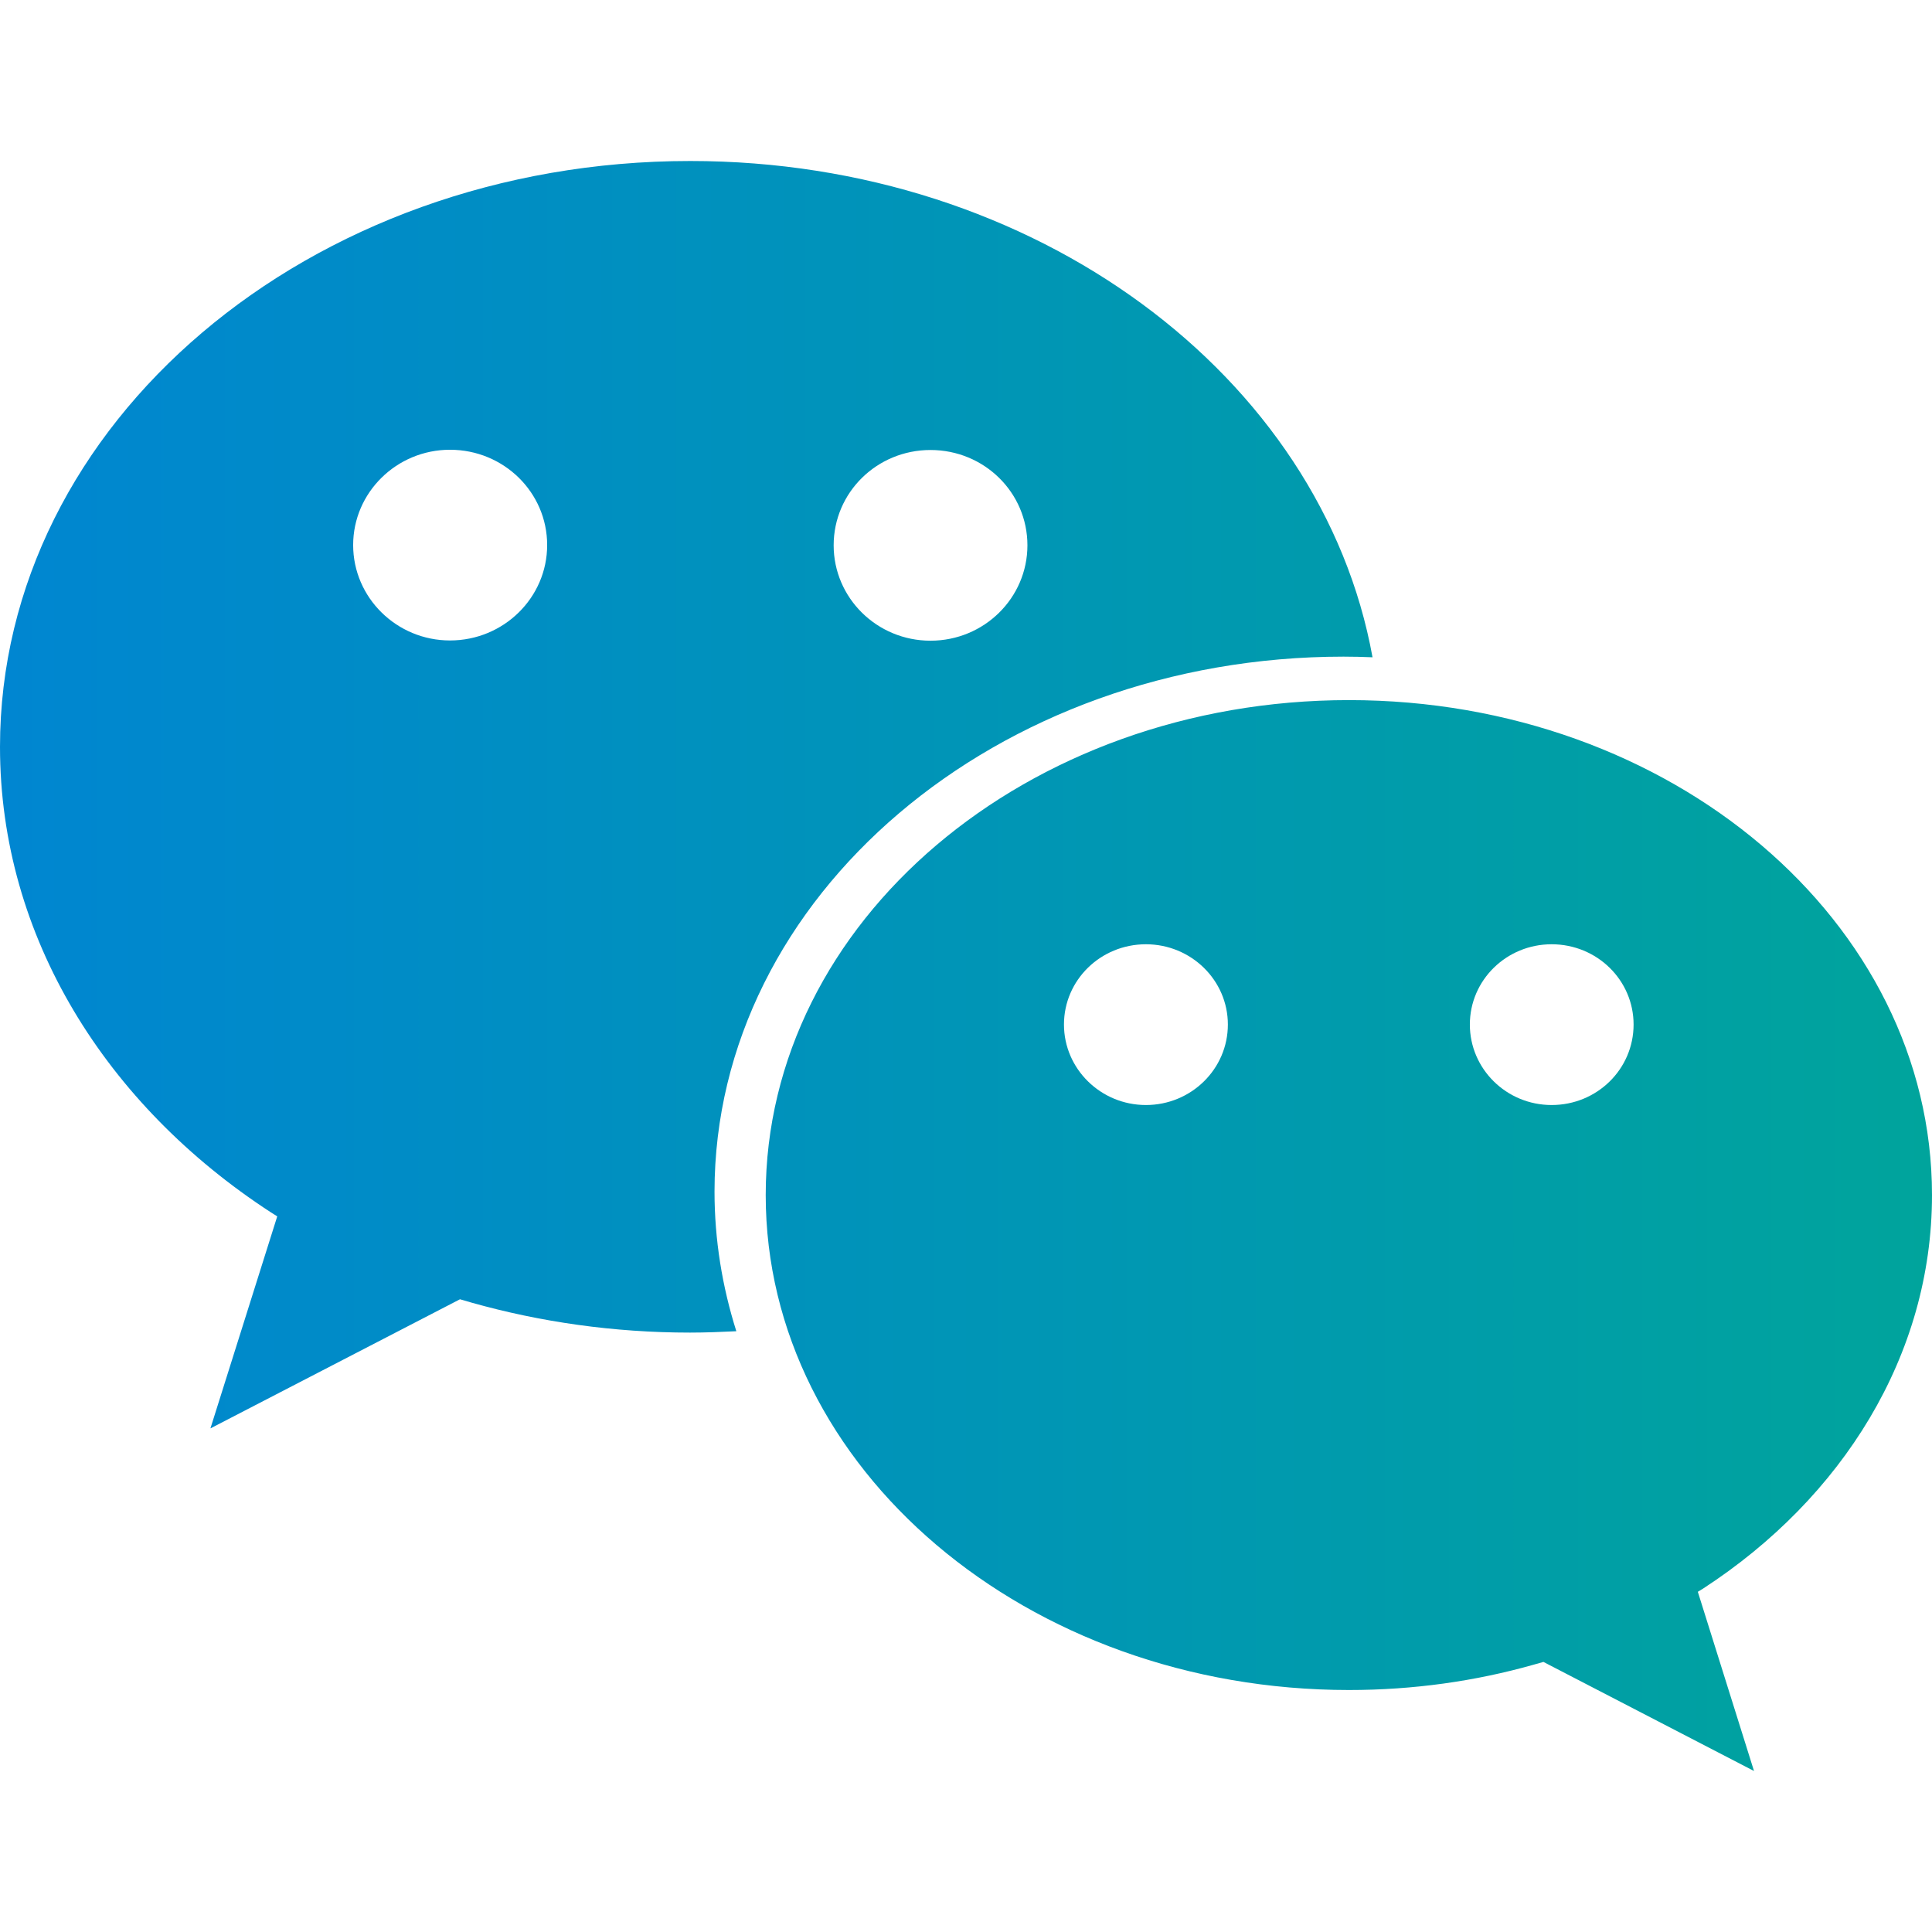
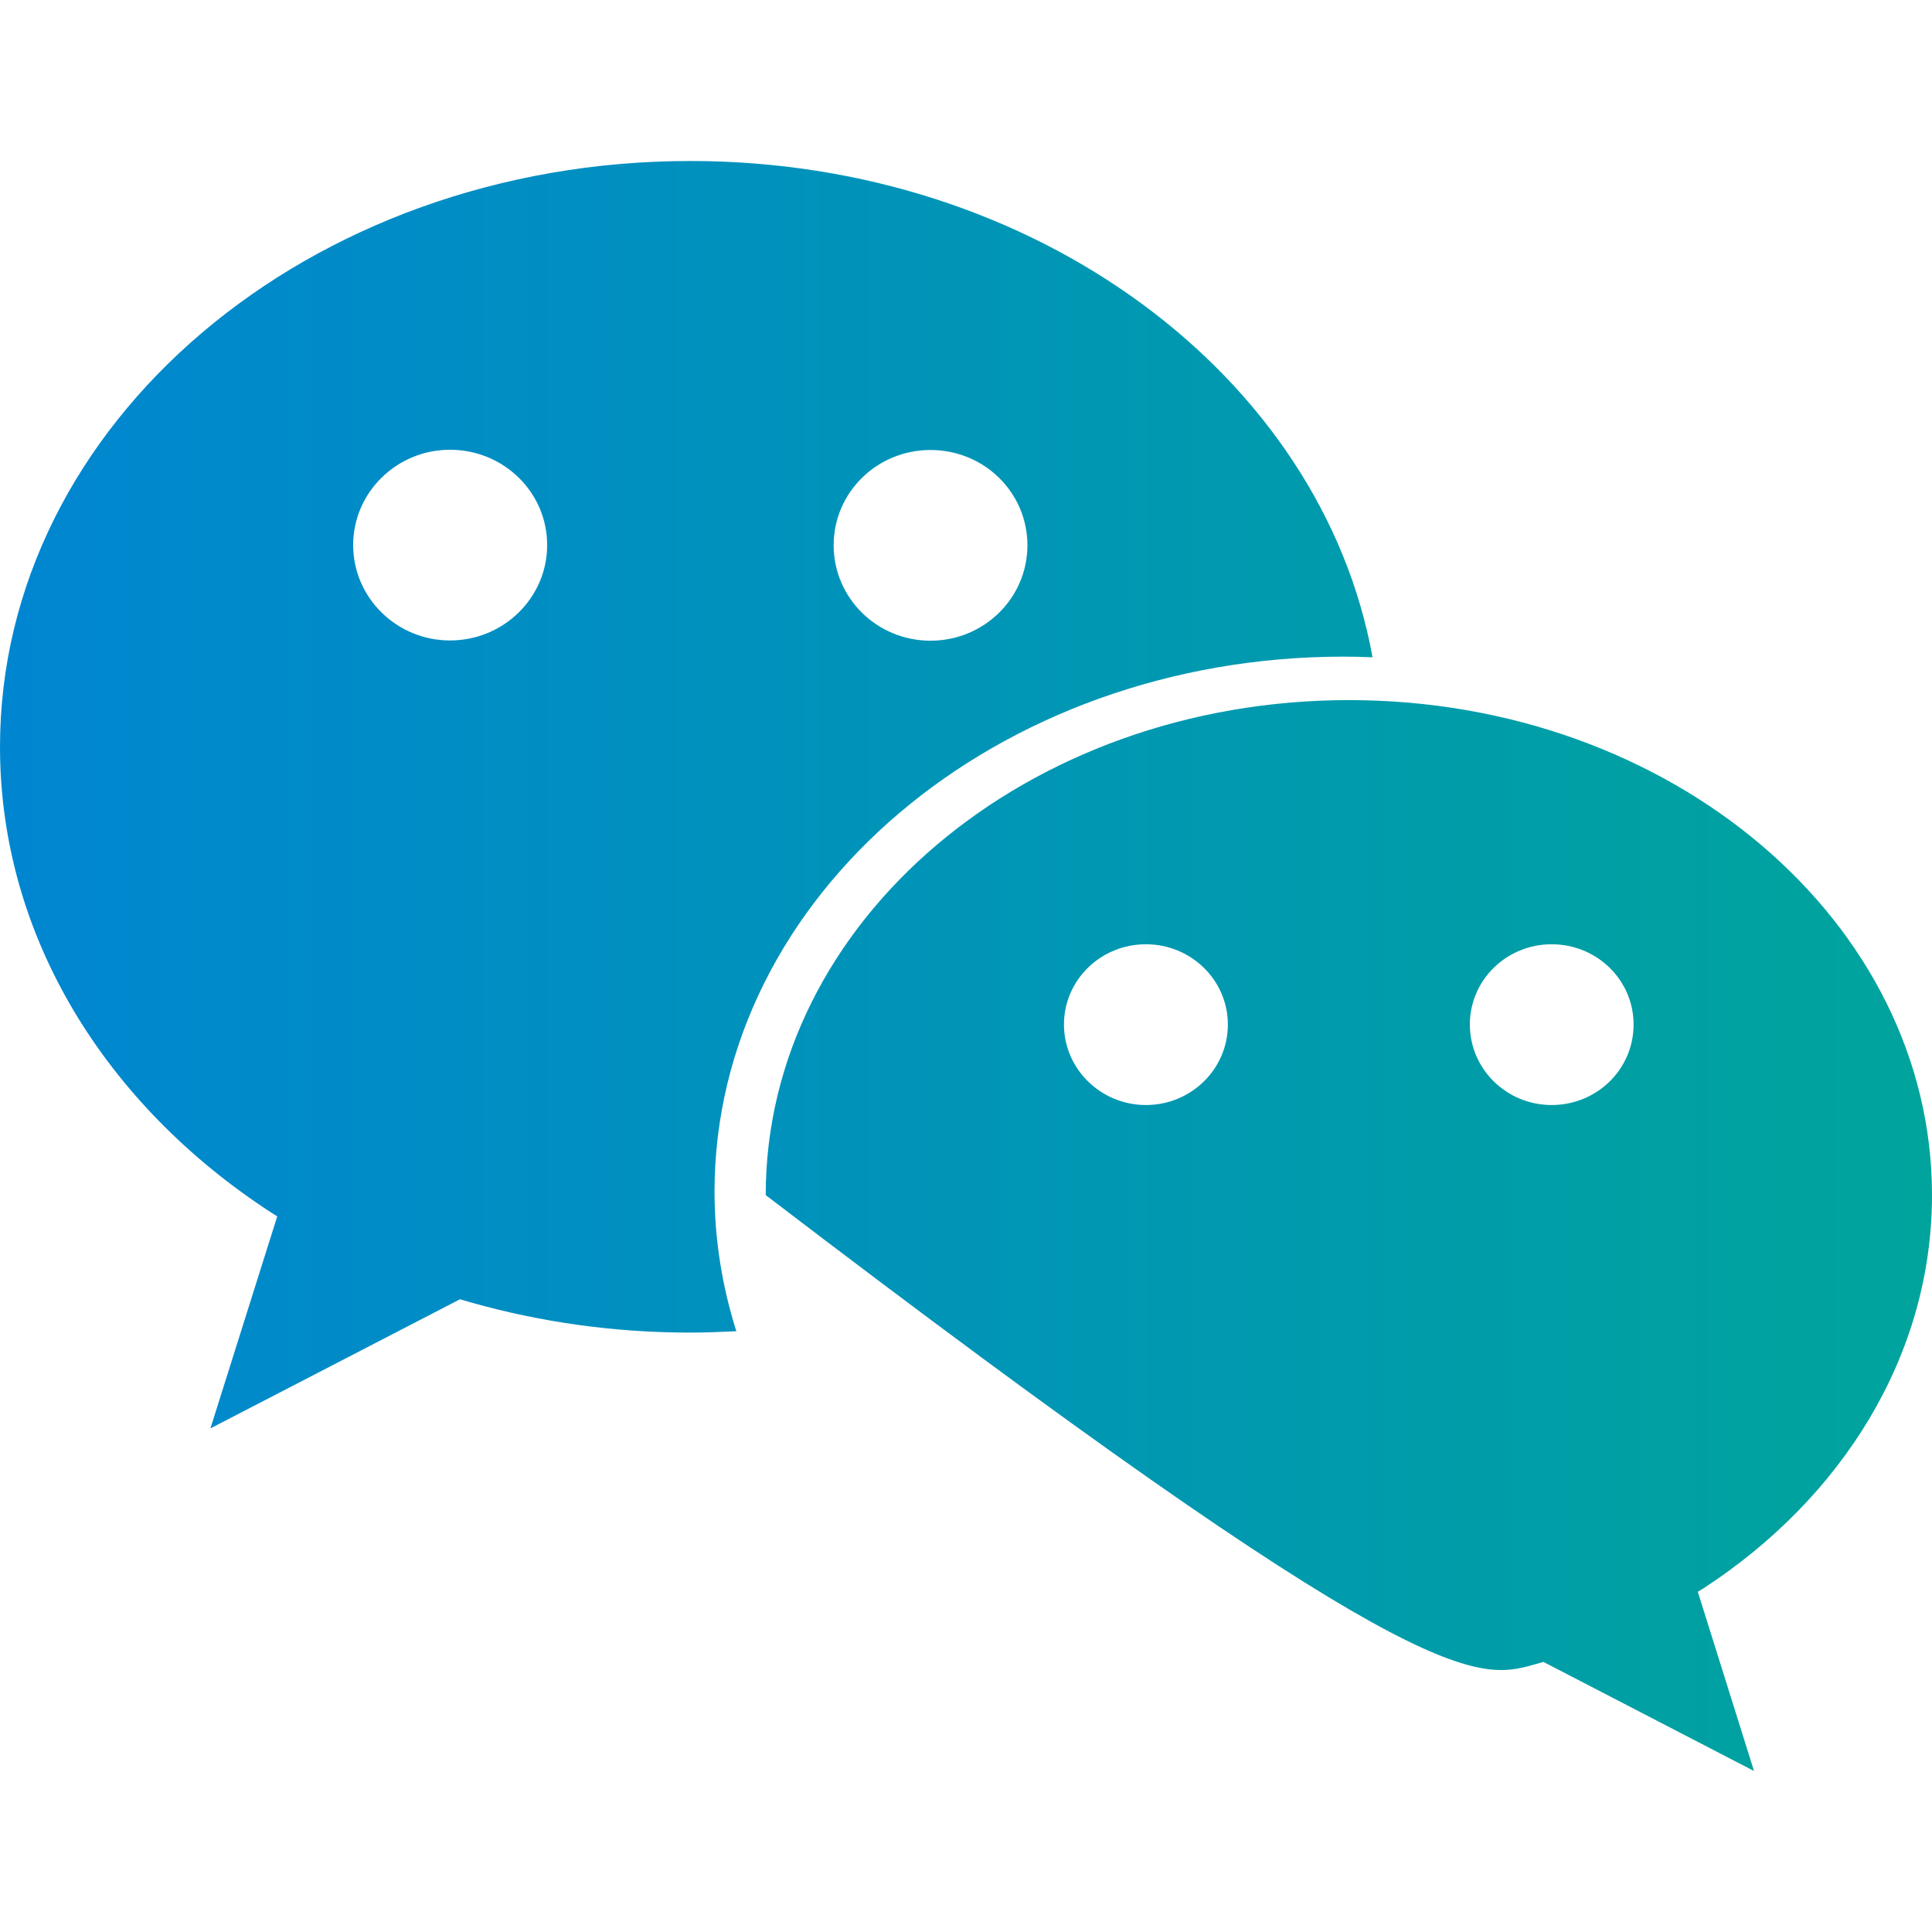
<svg xmlns="http://www.w3.org/2000/svg" viewBox="0 0 24 24" width="24" height="24" fill="none" customFrame="#000000">
  <defs>
    <linearGradient id="paint_linear_0" x1="24" x2="0" y1="12" y2="12" gradientUnits="userSpaceOnUse">
      <stop stop-color="rgb(0,164,156)" offset="0" stop-opacity="1" />
      <stop stop-color="rgb(0,134,209)" offset="1" stop-opacity="1" />
    </linearGradient>
  </defs>
  <g id="5">
-     <rect id="范围" width="24" height="24" x="0" y="0" />
-     <path id="矢量 64" d="M16.69 8.157C16.811 8.157 16.932 8.16 17.05 8.165C16.419 4.675 12.865 2 8.575 2C3.839 2 0 5.259 0 9.278C0 11.636 1.319 13.73 3.366 15.061C3.393 15.077 3.444 15.11 3.444 15.11L2.614 17.744L5.714 16.14L5.859 16.182C6.711 16.422 7.624 16.554 8.572 16.554C8.766 16.554 8.956 16.546 9.147 16.537C8.972 15.983 8.876 15.402 8.876 14.802C8.878 11.132 12.379 8.157 16.69 8.157ZM11.559 5.59C12.226 5.59 12.763 6.118 12.763 6.774C12.763 7.427 12.226 7.959 11.559 7.959C10.893 7.959 10.356 7.427 10.356 6.774C10.356 6.118 10.893 5.59 11.559 5.59ZM5.59 7.956C4.927 7.956 4.387 7.424 4.387 6.771C4.387 6.118 4.927 5.587 5.59 5.587C6.257 5.587 6.797 6.116 6.797 6.771C6.797 7.424 6.257 7.956 5.59 7.956ZM24 14.846C24 11.449 20.758 8.697 16.758 8.697C12.755 8.697 9.512 11.449 9.512 14.846C9.512 18.242 12.758 20.994 16.758 20.994C17.558 20.994 18.329 20.884 19.049 20.68C19.089 20.669 19.173 20.645 19.173 20.645L21.789 22L21.091 19.774C21.091 19.774 21.136 19.747 21.158 19.733C22.885 18.609 24 16.837 24 14.846L24 14.846ZM14.235 13.727C13.674 13.727 13.217 13.278 13.217 12.727C13.217 12.176 13.671 11.73 14.235 11.73C14.796 11.73 15.253 12.176 15.253 12.727C15.253 13.281 14.796 13.727 14.235 13.727ZM19.275 13.727C18.713 13.727 18.259 13.278 18.259 12.727C18.259 12.176 18.713 11.73 19.275 11.73C19.839 11.73 20.293 12.176 20.293 12.727C20.293 13.281 19.839 13.727 19.275 13.727Z" fill="url(#paint_linear_0)" fill-rule="nonzero" />
+     <path id="矢量 64" d="M16.69 8.157C16.811 8.157 16.932 8.16 17.05 8.165C16.419 4.675 12.865 2 8.575 2C3.839 2 0 5.259 0 9.278C0 11.636 1.319 13.73 3.366 15.061C3.393 15.077 3.444 15.11 3.444 15.11L2.614 17.744L5.714 16.14L5.859 16.182C6.711 16.422 7.624 16.554 8.572 16.554C8.766 16.554 8.956 16.546 9.147 16.537C8.972 15.983 8.876 15.402 8.876 14.802C8.878 11.132 12.379 8.157 16.69 8.157ZM11.559 5.59C12.226 5.59 12.763 6.118 12.763 6.774C12.763 7.427 12.226 7.959 11.559 7.959C10.893 7.959 10.356 7.427 10.356 6.774C10.356 6.118 10.893 5.59 11.559 5.59ZM5.59 7.956C4.927 7.956 4.387 7.424 4.387 6.771C4.387 6.118 4.927 5.587 5.59 5.587C6.257 5.587 6.797 6.116 6.797 6.771C6.797 7.424 6.257 7.956 5.59 7.956ZM24 14.846C24 11.449 20.758 8.697 16.758 8.697C12.755 8.697 9.512 11.449 9.512 14.846C17.558 20.994 18.329 20.884 19.049 20.68C19.089 20.669 19.173 20.645 19.173 20.645L21.789 22L21.091 19.774C21.091 19.774 21.136 19.747 21.158 19.733C22.885 18.609 24 16.837 24 14.846L24 14.846ZM14.235 13.727C13.674 13.727 13.217 13.278 13.217 12.727C13.217 12.176 13.671 11.73 14.235 11.73C14.796 11.73 15.253 12.176 15.253 12.727C15.253 13.281 14.796 13.727 14.235 13.727ZM19.275 13.727C18.713 13.727 18.259 13.278 18.259 12.727C18.259 12.176 18.713 11.73 19.275 11.73C19.839 11.73 20.293 12.176 20.293 12.727C20.293 13.281 19.839 13.727 19.275 13.727Z" fill="url(#paint_linear_0)" fill-rule="nonzero" />
  </g>
</svg>